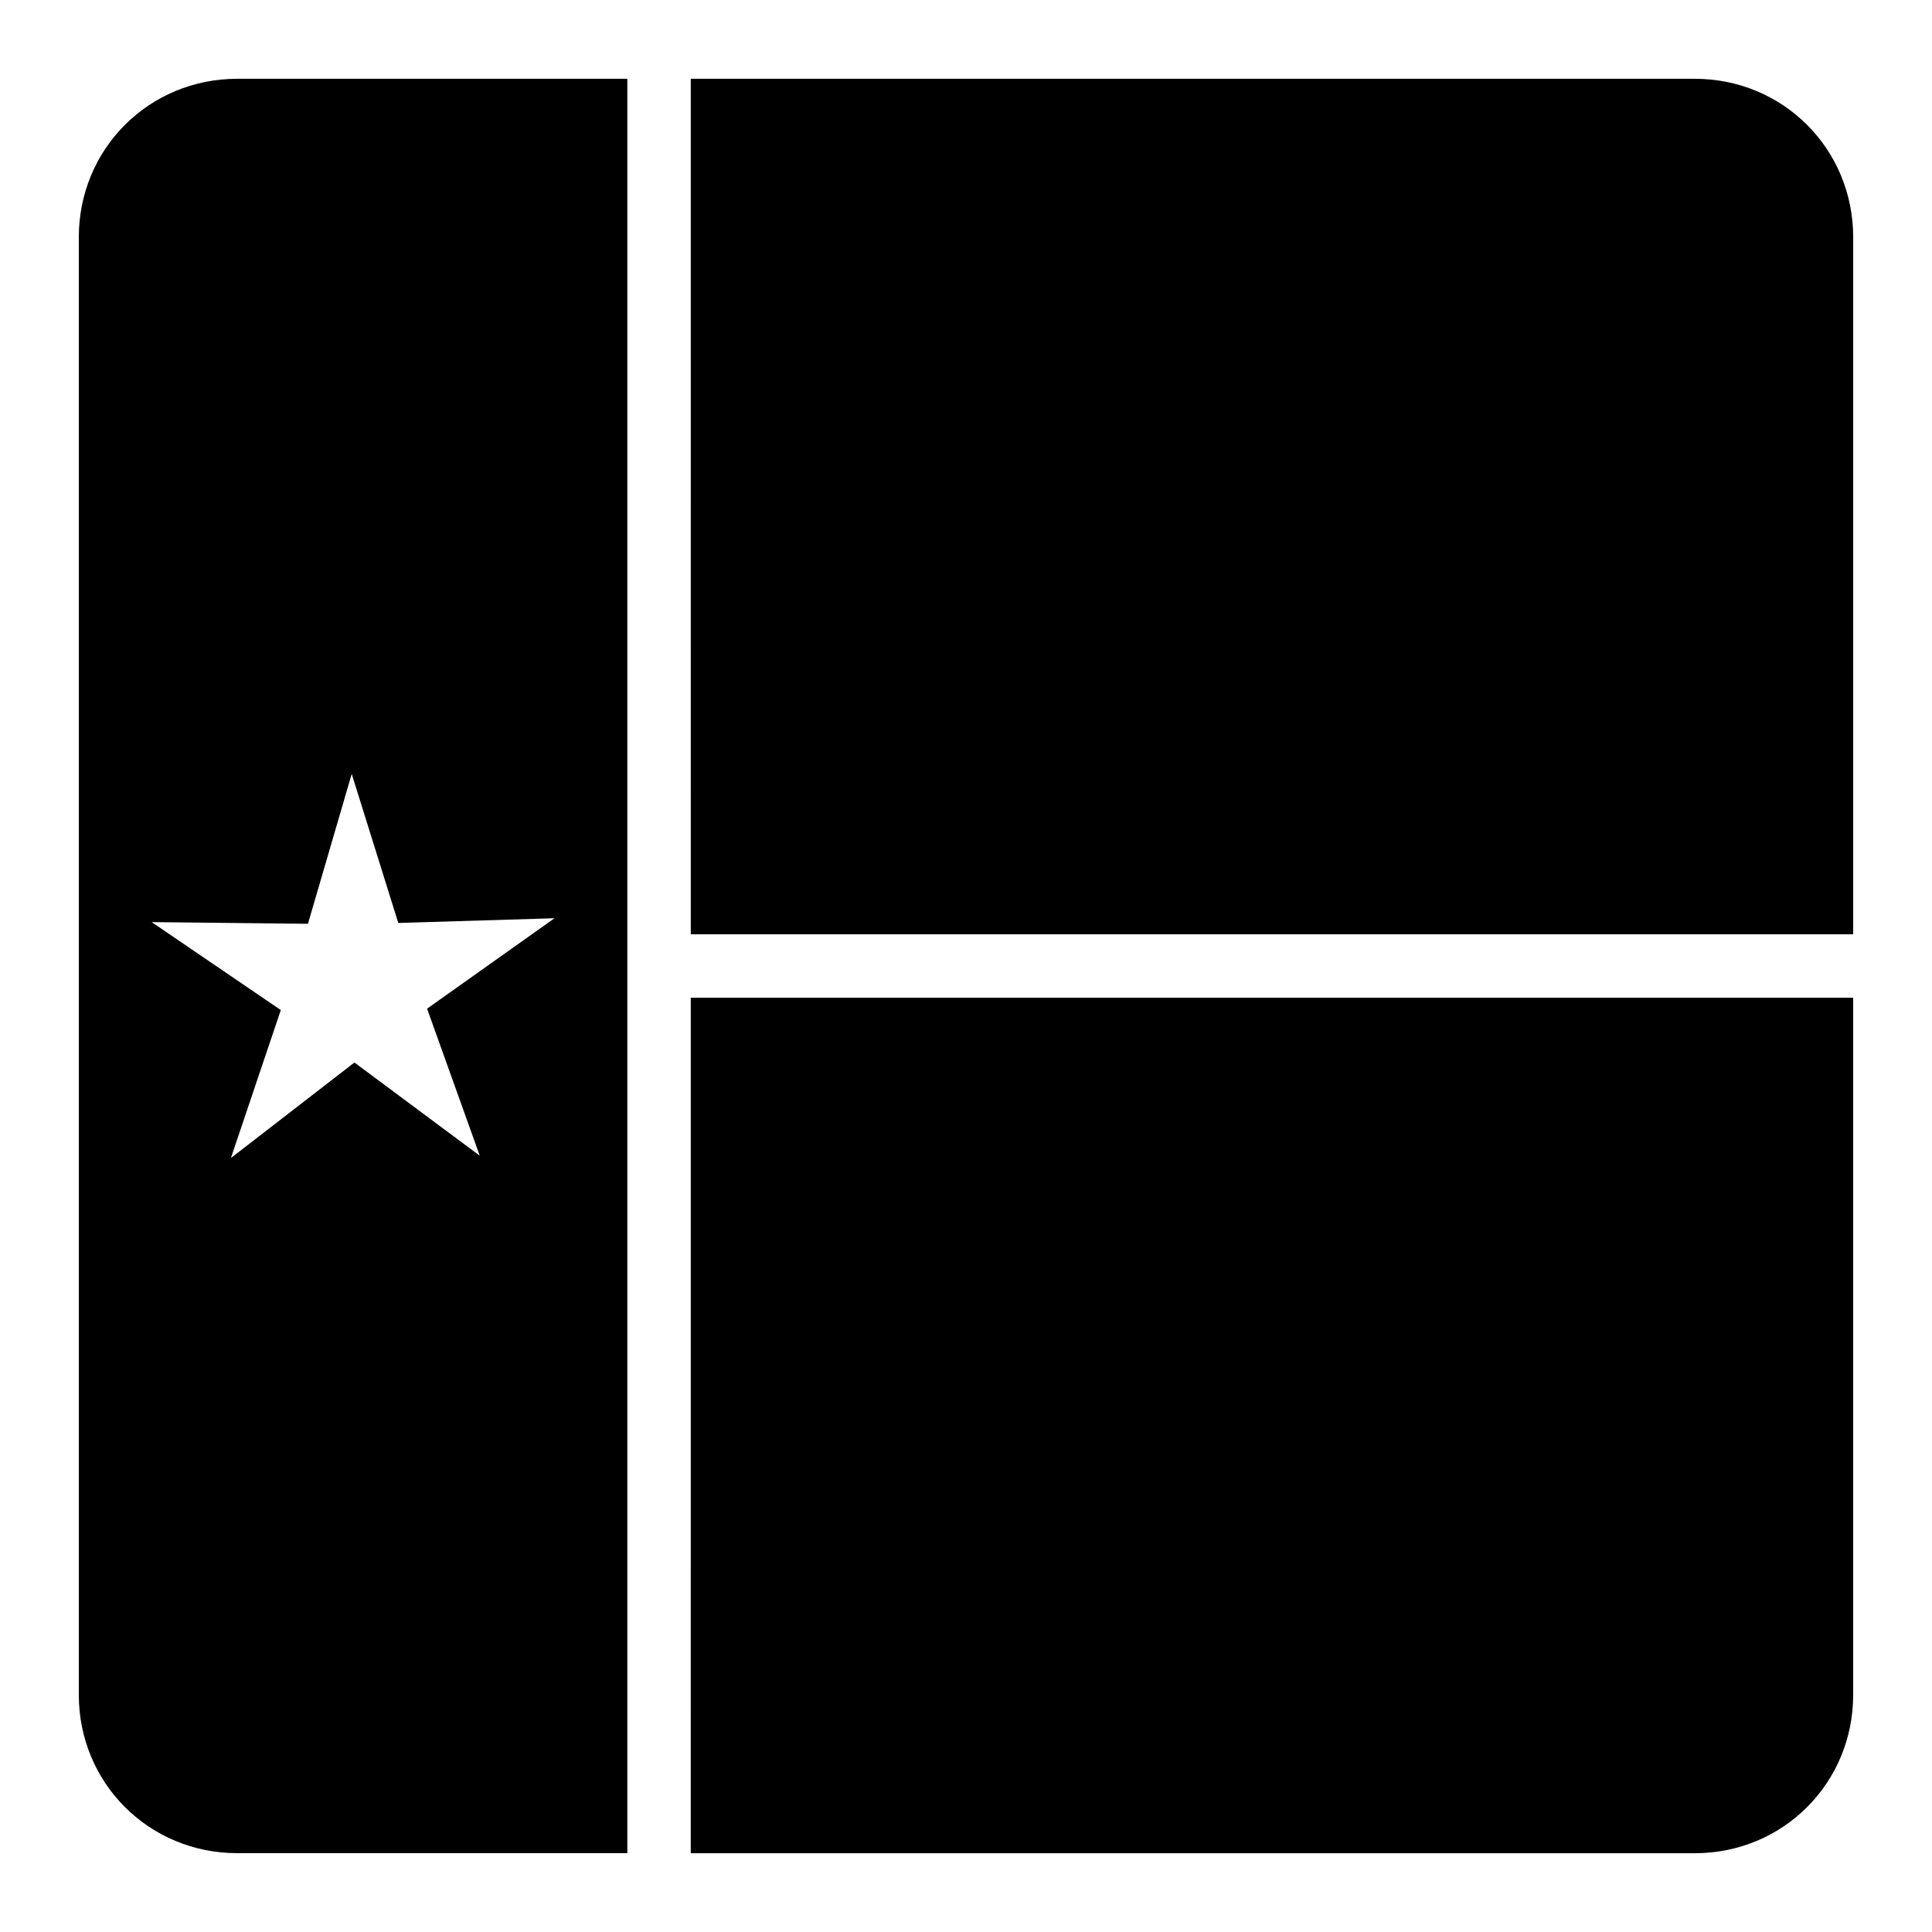
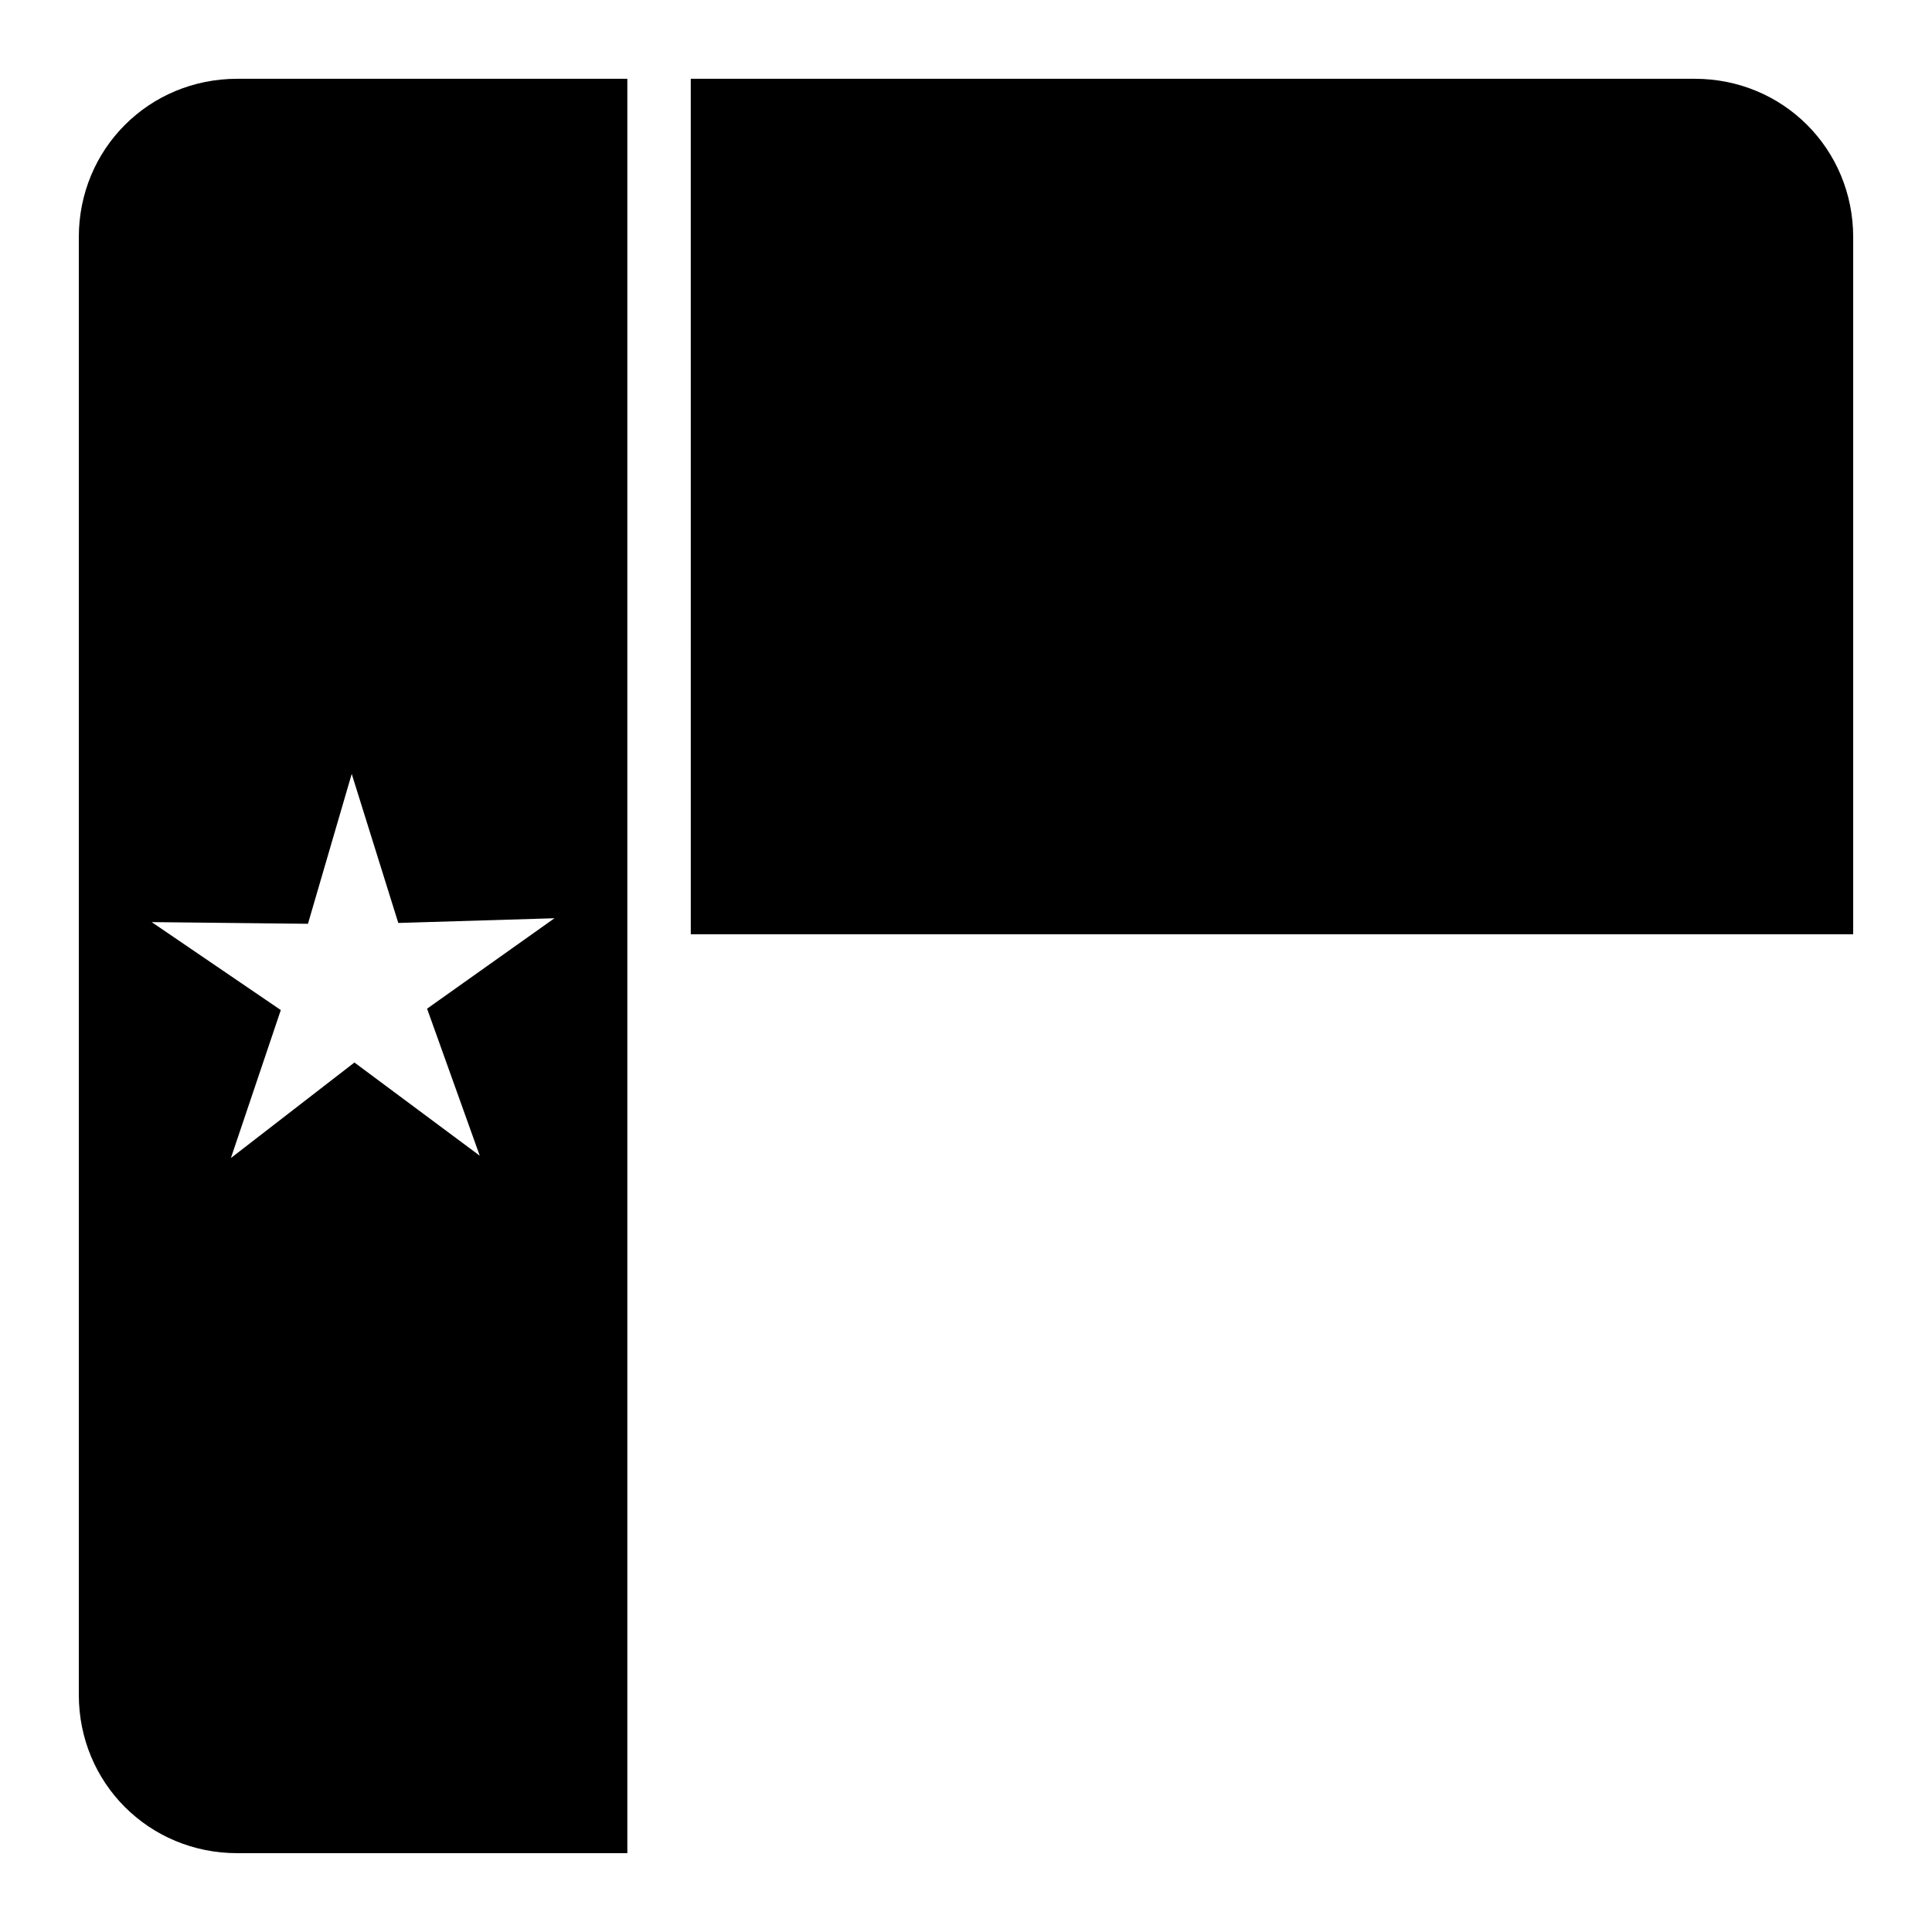
<svg xmlns="http://www.w3.org/2000/svg" fill="#000000" width="800px" height="800px" version="1.1" viewBox="144 144 512 512">
  <g fill-rule="evenodd">
    <path d="m206.87 164.88c-23.402 0-41.984 18.582-41.984 41.984v386.26c0 23.406 18.582 41.984 41.984 41.984h103.38v-470.23zm30.34 184.21 12.34 39.504 41.391-1.25-33.762 23.965 13.961 38.969-33.211-24.703-32.738 25.316 13.223-39.215-34.215-23.309 41.41 0.449z" />
    <path d="m327.06 164.88h266.07c23.402 0 41.984 18.578 41.984 41.984v184.73h-308.05z" />
-     <path d="m327.06 408.41h308.05v184.73c0 23.402-18.578 41.984-41.984 41.984h-266.07z" />
  </g>
</svg>